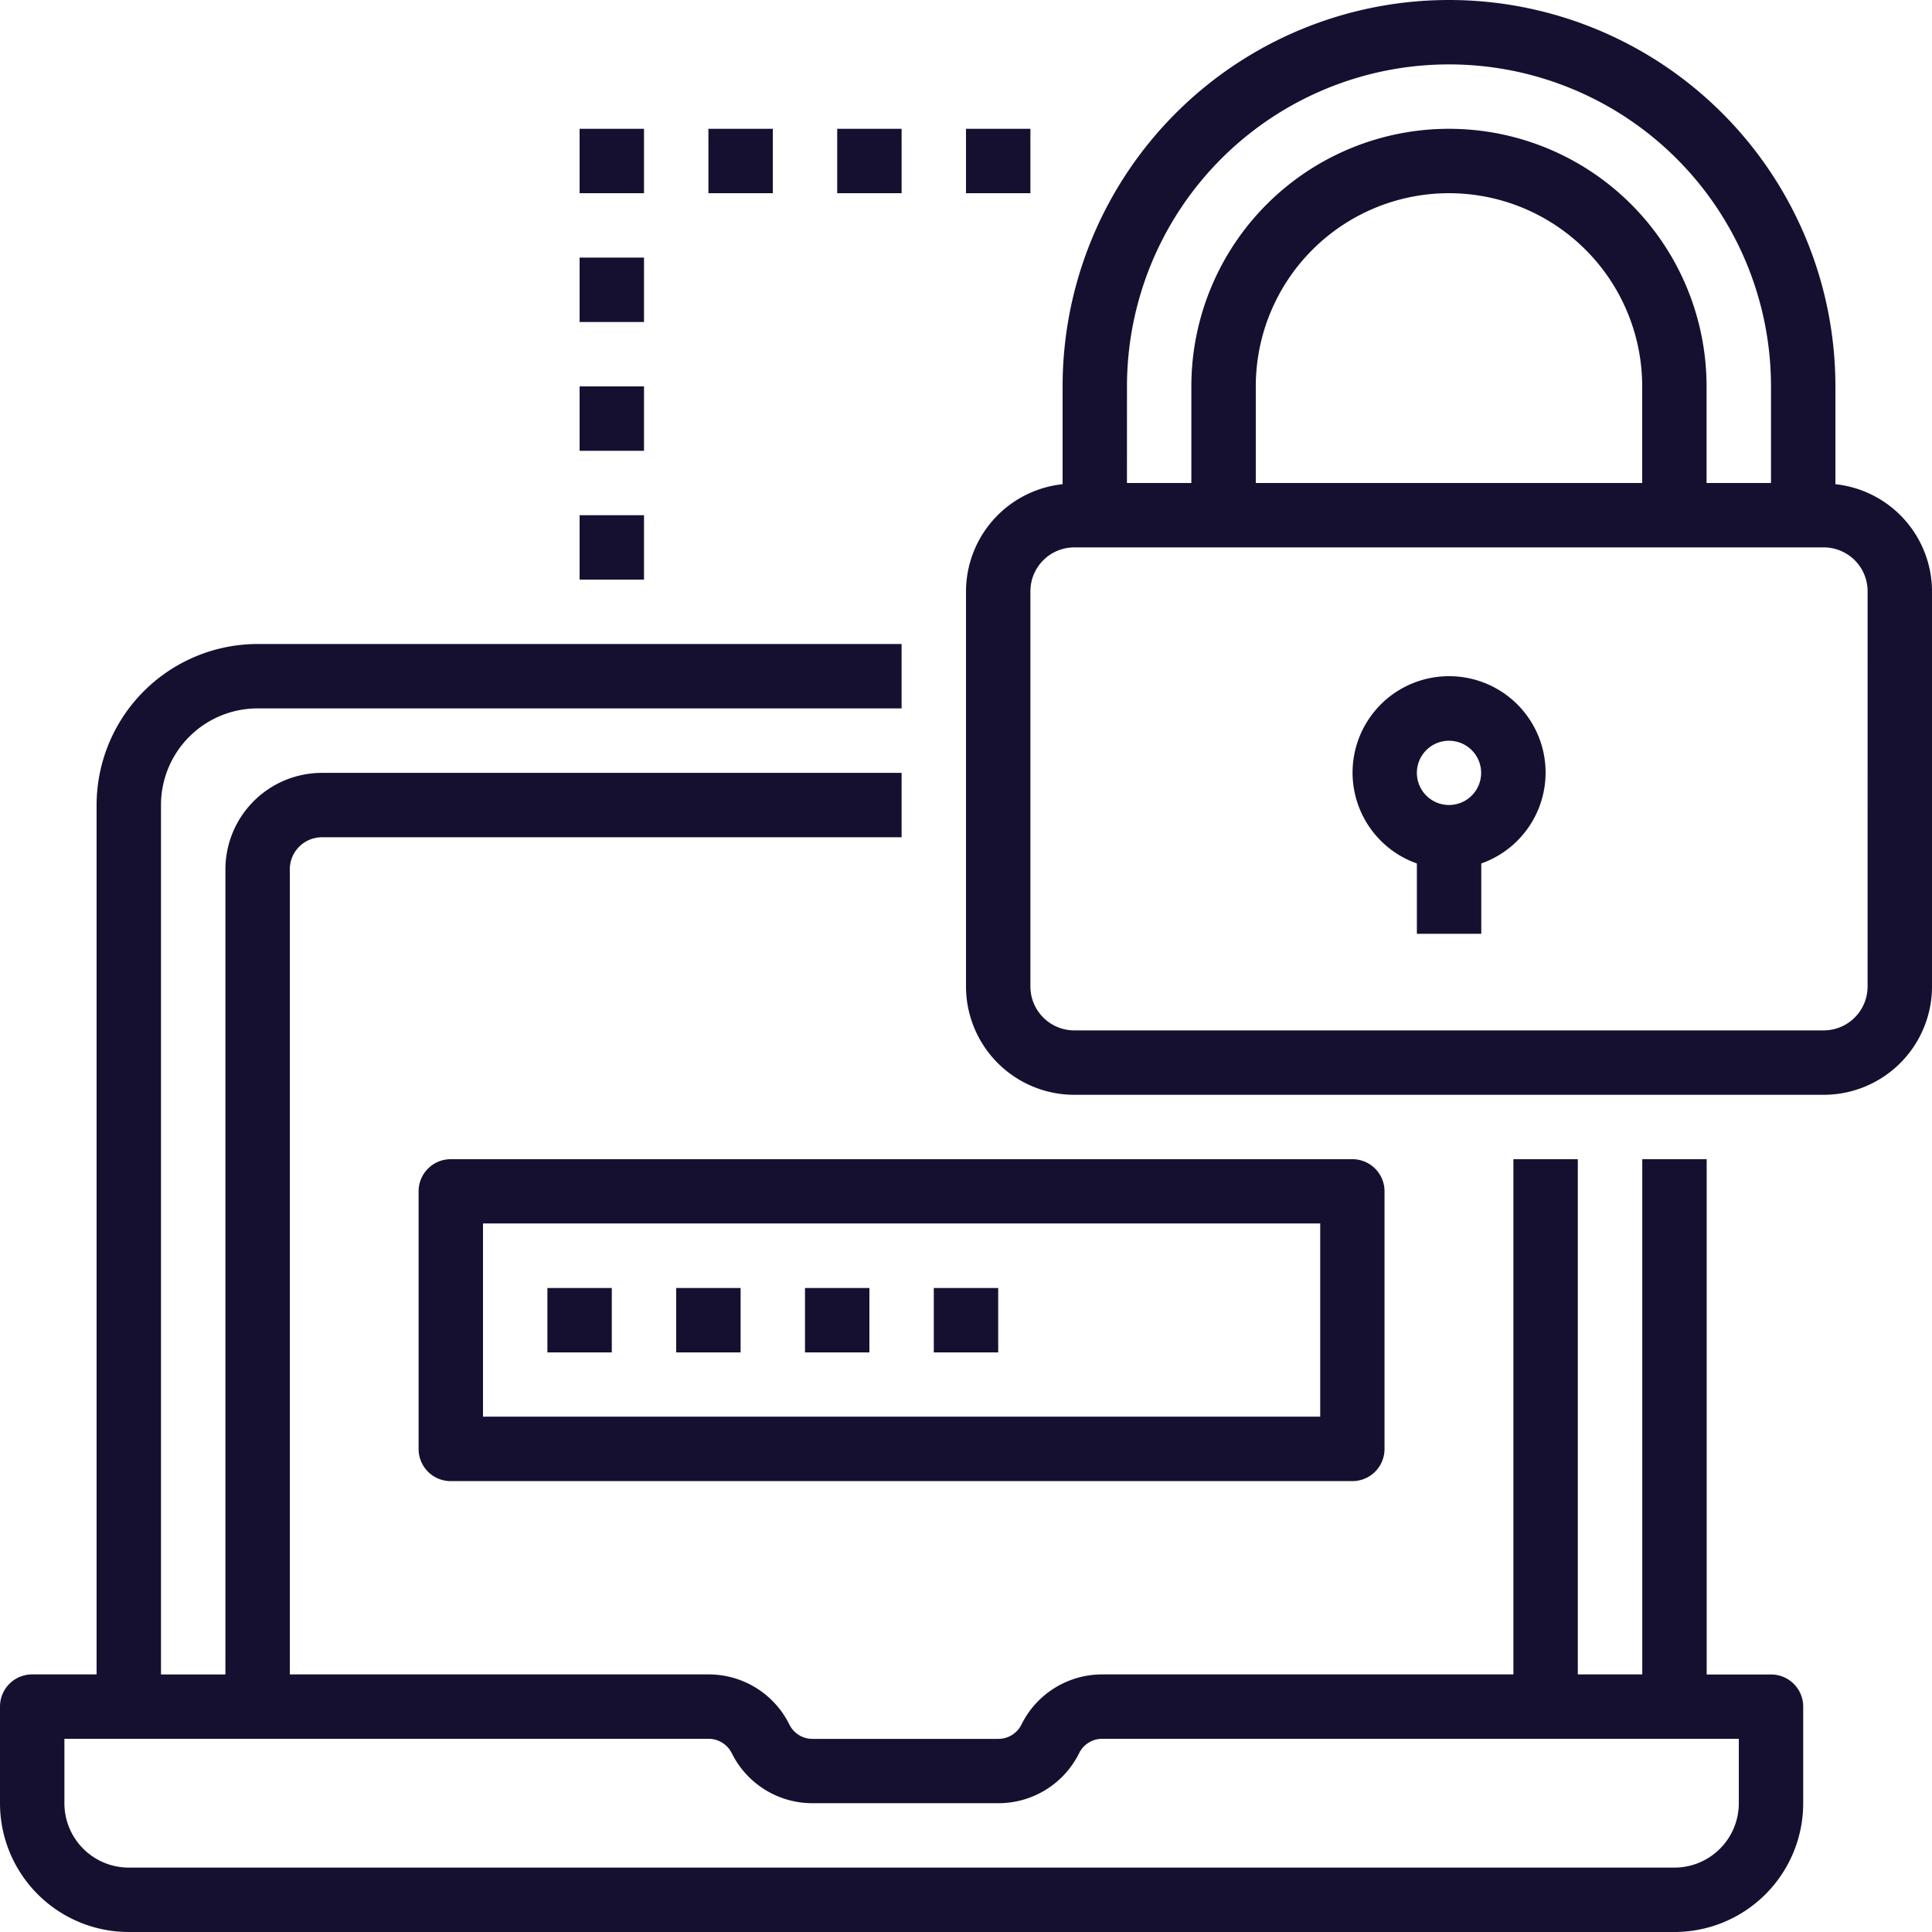
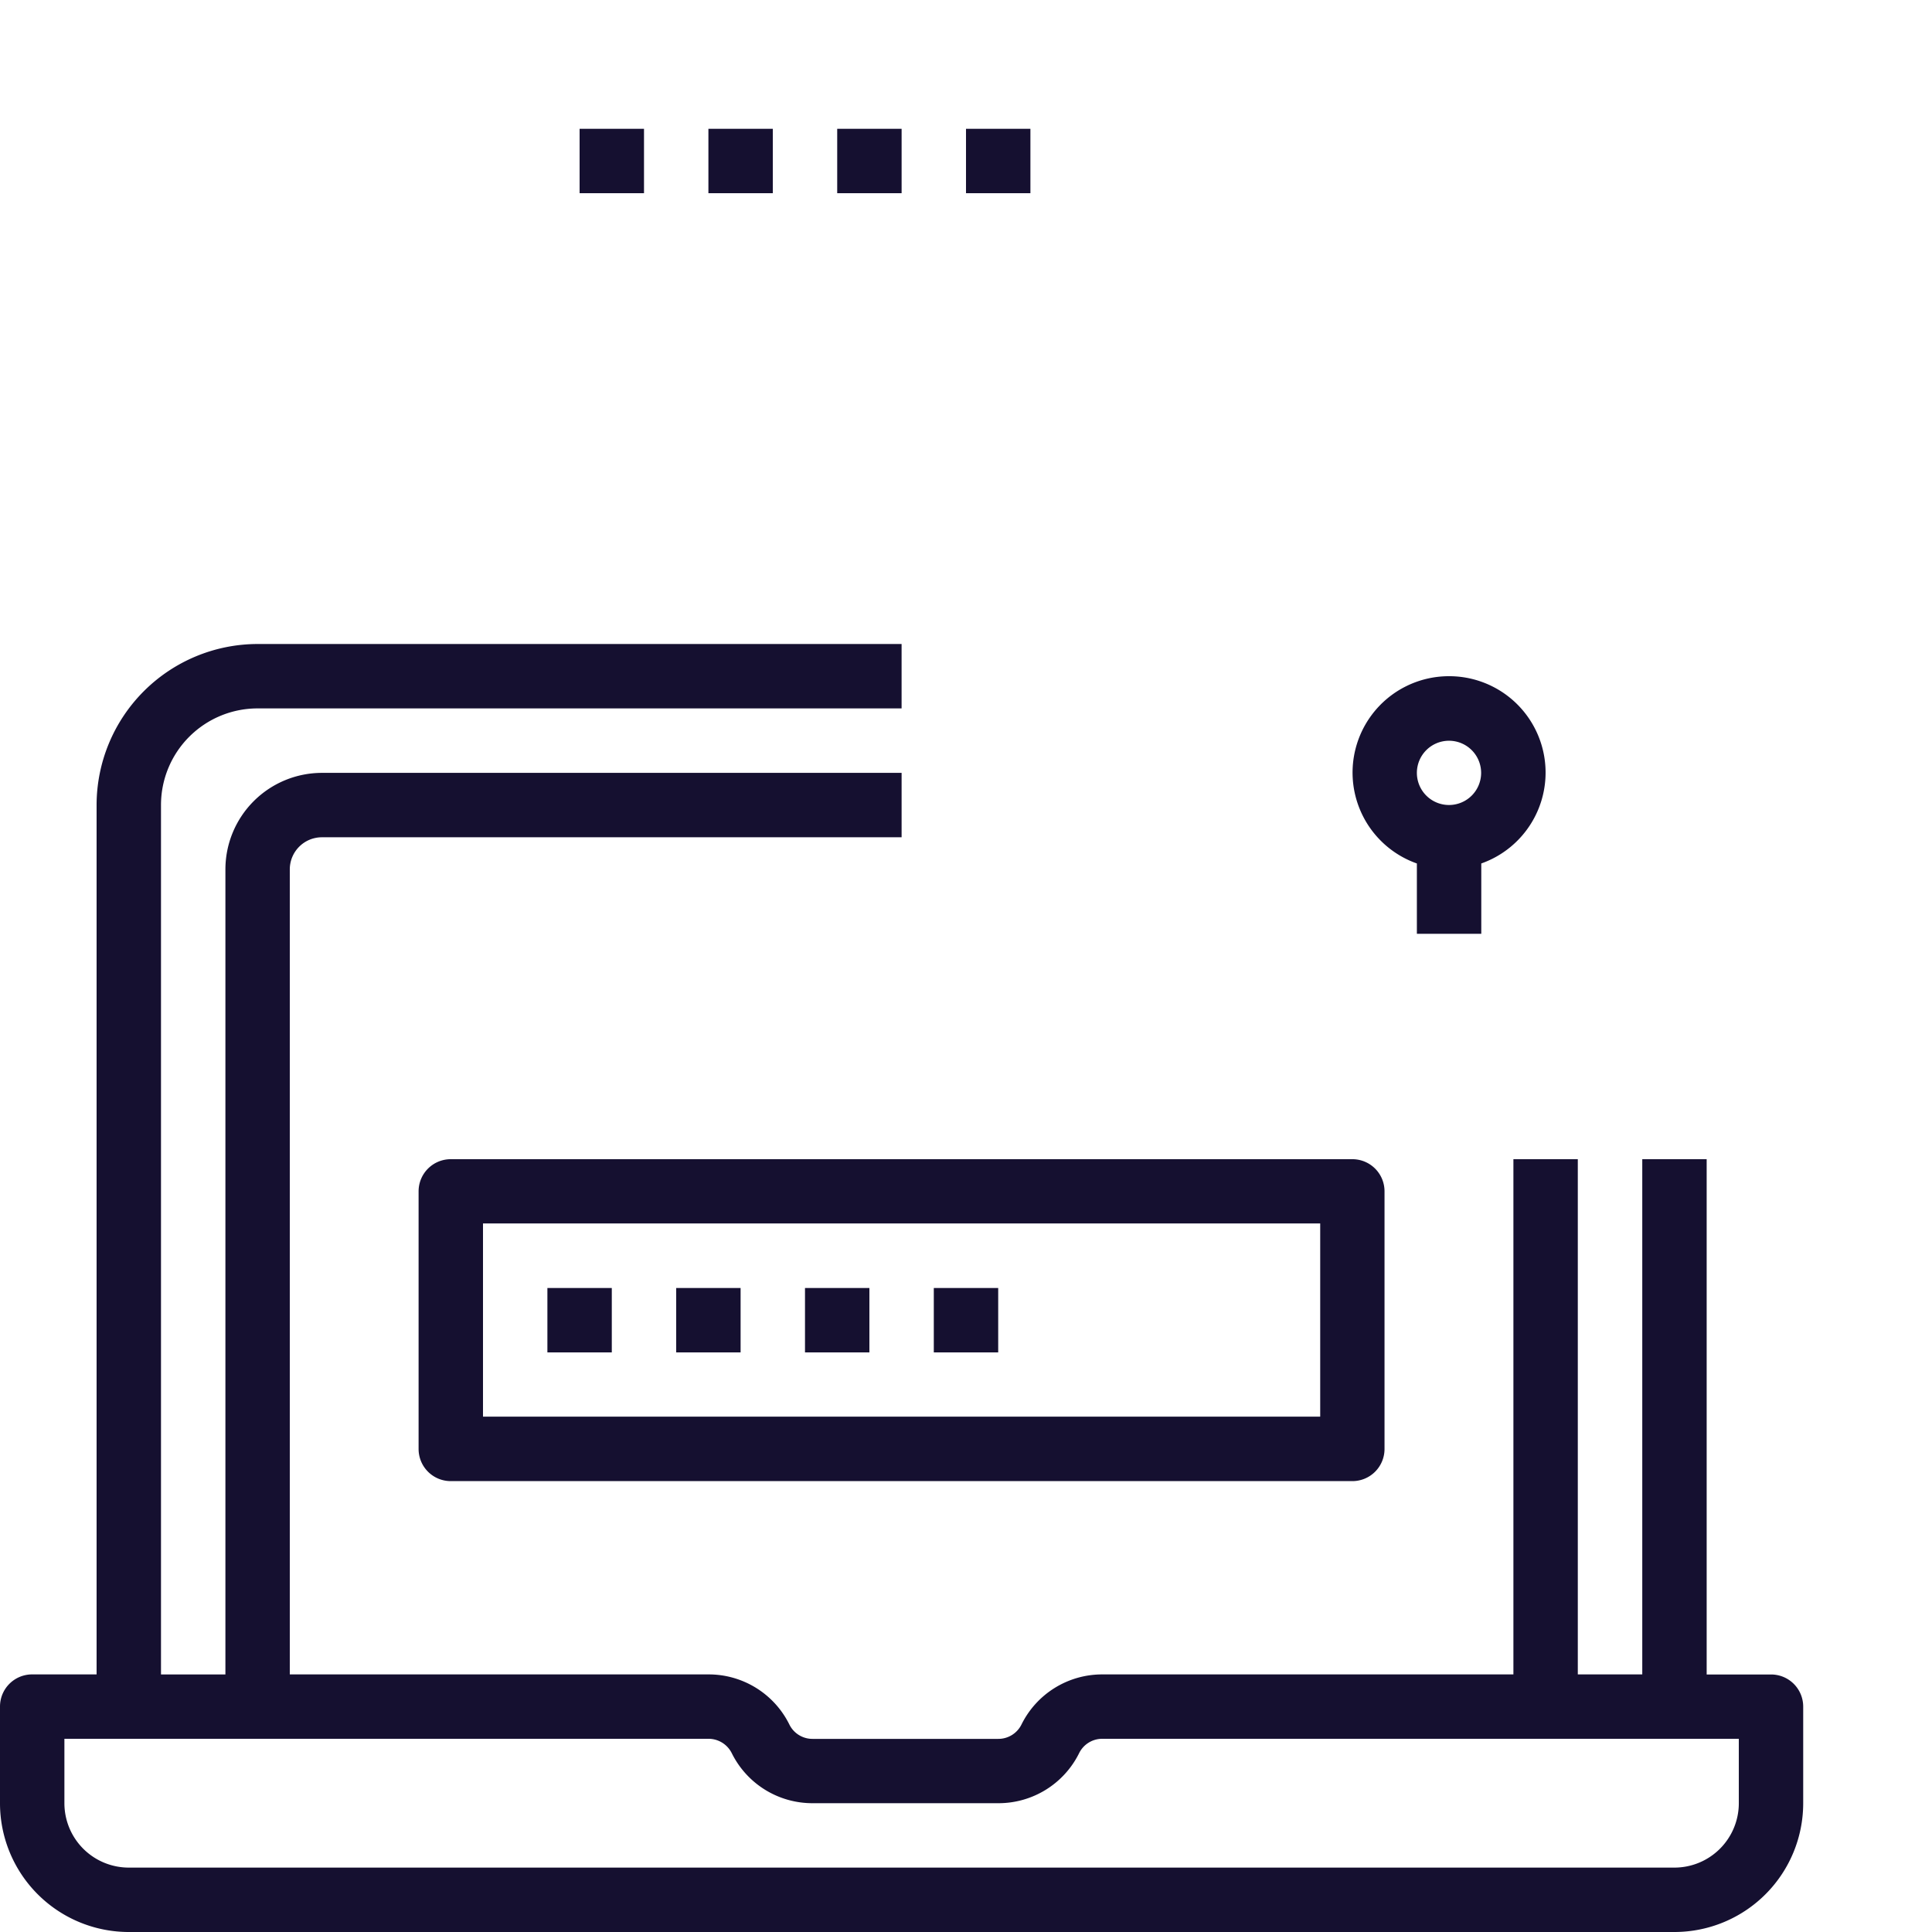
<svg xmlns="http://www.w3.org/2000/svg" width="120.269" height="120.269" viewBox="0 0 120.269 120.269">
  <g id="Group_2642" data-name="Group 2642" transform="translate(-1033.365 -1276.365)">
    <g id="surface1" transform="translate(1033.365 1276.365)">
      <path id="Path_2676" data-name="Path 2676" d="M8.018,330.179h96.215a8.018,8.018,0,0,0,8.018-8.018v-6.013a2,2,0,0,0-2-2h-4.009V282.072h-4.009v32.072H98.22V282.072H94.211v32.072H68.625a5.6,5.6,0,0,0-5.034,3.113,1.607,1.607,0,0,1-1.452.9H50.585a1.6,1.6,0,0,1-1.449-.9,5.6,5.6,0,0,0-5.037-3.113H18.04V264.031a2,2,0,0,1,2-2H56.126v-4.009H20.045a6.014,6.014,0,0,0-6.013,6.013v50.112H10.022V260.022a6.014,6.014,0,0,1,6.013-6.013h40.09V250H16.036A10.035,10.035,0,0,0,6.013,260.022v54.121H2a2,2,0,0,0-2,2v6.013A8.018,8.018,0,0,0,8.018,330.179ZM4.009,318.152H44.1a1.615,1.615,0,0,1,1.452.893,5.6,5.6,0,0,0,5.034,3.116H62.139a5.6,5.6,0,0,0,5.038-3.116,1.6,1.6,0,0,1,1.449-.893h39.617v4.009a4.009,4.009,0,0,1-4.009,4.009H8.018a4.009,4.009,0,0,1-4.009-4.009Z" transform="translate(0 -209.91)" fill="#151030" />
      <path id="Path_2677" data-name="Path 2677" d="M162.5,452V468.04a2,2,0,0,0,2,2H220.63a2,2,0,0,0,2-2V452a2,2,0,0,0-2-2H164.5A2,2,0,0,0,162.5,452Zm4.009,2h52.117v12.027H166.509Z" transform="translate(-136.442 -377.839)" fill="#151030" />
      <path id="Path_2678" data-name="Path 2678" d="M212.5,500h4.009v4.009H212.5Z" transform="translate(-178.424 -419.821)" fill="#151030" />
      <path id="Path_2679" data-name="Path 2679" d="M262.5,500h4.009v4.009H262.5Z" transform="translate(-220.406 -419.821)" fill="#151030" />
      <path id="Path_2680" data-name="Path 2680" d="M312.5,500h4.009v4.009H312.5Z" transform="translate(-262.388 -419.821)" fill="#151030" />
      <path id="Path_2681" data-name="Path 2681" d="M362.5,500h4.009v4.009H362.5Z" transform="translate(-304.37 -419.821)" fill="#151030" />
-       <path id="Path_2682" data-name="Path 2682" d="M429.121,30.142V24.054a24.054,24.054,0,0,0-48.108,0v6.088A6.725,6.725,0,0,0,375,36.806V61.414a6.747,6.747,0,0,0,6.741,6.739h46.653a6.748,6.748,0,0,0,6.741-6.739V36.806A6.725,6.725,0,0,0,429.121,30.142Zm-44.1-6.088a20.045,20.045,0,1,1,40.09,0v6.013H421.1V24.054a16.036,16.036,0,1,0-32.072,0v6.013h-4.009Zm8.018,6.013V24.054a12.027,12.027,0,0,1,24.054,0v6.013Zm38.085,31.346a2.733,2.733,0,0,1-2.732,2.73H381.741a2.733,2.733,0,0,1-2.732-2.73V36.806a2.733,2.733,0,0,1,2.732-2.73h46.653a2.733,2.733,0,0,1,2.732,2.73Z" transform="translate(-314.865)" fill="#151030" />
      <path id="Path_2683" data-name="Path 2683" d="M531.023,262.5a6,6,0,0,0-2,11.658v4.378h4.009v-4.378a6,6,0,0,0-2-11.658Zm0,8.018a2,2,0,1,1,2-2A2,2,0,0,1,531.023,270.518Z" transform="translate(-440.821 -220.406)" fill="#151030" />
-       <path id="Path_2684" data-name="Path 2684" d="M225,200h4.009v4.009H225Z" transform="translate(-188.919 -167.928)" fill="#151030" />
-       <path id="Path_2685" data-name="Path 2685" d="M225,150h4.009v4.009H225Z" transform="translate(-188.919 -125.946)" fill="#151030" />
-       <path id="Path_2686" data-name="Path 2686" d="M225,100h4.009v4.009H225Z" transform="translate(-188.919 -83.964)" fill="#151030" />
+       <path id="Path_2684" data-name="Path 2684" d="M225,200h4.009H225Z" transform="translate(-188.919 -167.928)" fill="#151030" />
      <path id="Path_2687" data-name="Path 2687" d="M225,50h4.009v4.009H225Z" transform="translate(-188.919 -41.982)" fill="#151030" />
      <path id="Path_2688" data-name="Path 2688" d="M275,50h4.009v4.009H275Z" transform="translate(-230.901 -41.982)" fill="#151030" />
      <path id="Path_2689" data-name="Path 2689" d="M325,50h4.009v4.009H325Z" transform="translate(-272.883 -41.982)" fill="#151030" />
      <path id="Path_2690" data-name="Path 2690" d="M375,50h4.009v4.009H375Z" transform="translate(-314.865 -41.982)" fill="#151030" />
    </g>
  </g>
</svg>